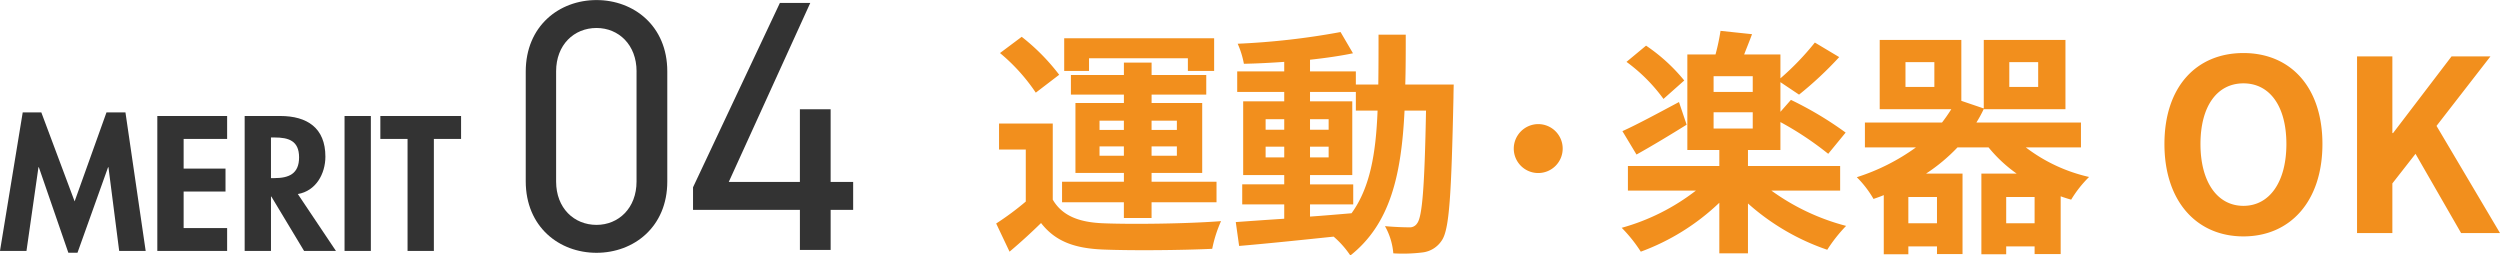
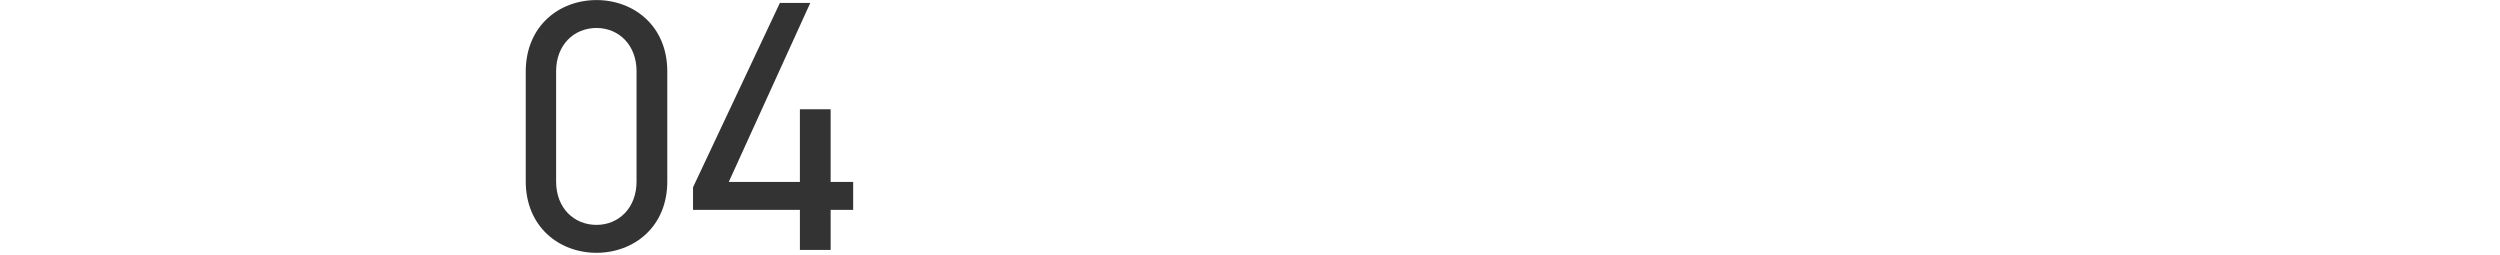
<svg xmlns="http://www.w3.org/2000/svg" id="メリット見出し04.svg" width="418.998" height="42.81" viewBox="0 0 418.998 42.81">
  <defs>
    <style>
      .cls-1 {
        fill: #333;
      }

      .cls-1, .cls-2 {
        fill-rule: evenodd;
      }

      .cls-2 {
        fill: #f28f1d;
      }
    </style>
  </defs>
  <path id="_04" data-name="04" class="cls-1" d="M832.649,6271.89c0-7.62-5.632-11.94-11.862-11.94s-11.862,4.32-11.862,12v18.36c0,7.68,5.631,12,11.862,12s11.862-4.32,11.862-11.94v-18.48Zm-5.153,0v18.48c0,4.44-3,7.26-6.709,7.26-3.775,0-6.77-2.82-6.77-7.26v-18.48c0-4.44,2.995-7.26,6.77-7.26C824.5,6264.63,827.5,6267.45,827.5,6271.89Zm24.025-11.46-14.558,30.9v3.78h17.913v6.72h5.152v-6.72H863.8v-4.68h-3.775v-12.18h-5.152v12.18H842.954l13.66-30h-5.093Z" transform="translate(-720.812 -6259.94)" />
-   <path id="運動_楽器OK" data-name="運動・楽器OK" class="cls-2" d="M903.332,6269.71H919.9v2.12h4.4v-5.48H899.171v5.48h4.161v-2.12Zm1.76,16.33v-1.56h4.081v1.56h-4.081Zm0-5.88h4.081v1.56h-4.081v-1.56Zm12.963,0v1.56h-4.241v-1.56h4.241Zm0,5.88h-4.241v-1.56h4.241v1.56Zm-8.882,10.44h4.641v-2.64H924.7v-3.44H913.814v-1.48H922.3V6277.2h-8.482v-1.4h9.162v-3.29h-9.162v-2.08h-4.641v2.08h-8.882v3.29h8.882v1.4h-8.122v11.72h8.122v1.48H898.811v3.44h10.362v2.64Zm-10.842-24.01a34.743,34.743,0,0,0-6.282-6.36l-3.64,2.72a31.177,31.177,0,0,1,6,6.64Zm-1.08,8.17h-9V6285h4.481v8.72a48.051,48.051,0,0,1-4.961,3.68l2.24,4.72c2.04-1.72,3.681-3.24,5.281-4.8,2.4,3.08,5.6,4.24,10.362,4.44,4.881,0.2,13.363.12,18.324-.12a21.634,21.634,0,0,1,1.481-4.64c-5.522.44-14.964,0.56-19.765,0.36-4.081-.16-6.881-1.28-8.441-3.96v-12.76Zm43.12,13.56h7.242v-3.36h-7.242v-1.56h7.082v-12.36h-7.082v-1.57h7.682v3.13h3.641c-0.28,7.16-1.241,12.88-4.361,17.2-2.321.2-4.681,0.4-6.962,0.56v-2.04Zm-7.441-7.88v-1.8h3.12v1.8h-3.12Zm10.562-1.8v1.8h-3.121v-1.8h3.121Zm-3.121-2.84v-1.76h3.121v1.76h-3.121Zm-7.441-1.76h3.12v1.76h-3.12v-1.76Zm23.405-5.81c0.08-2.64.08-5.44,0.08-8.36h-4.561c0,2.96,0,5.72-.04,8.36h-3.761v-2.2h-7.682v-1.96c2.6-.28,5.081-0.64,7.2-1.08l-2.081-3.56a123.98,123.98,0,0,1-17.243,1.96,14.815,14.815,0,0,1,1.04,3.36c2.16-.04,4.441-0.16,6.761-0.32v1.6h-7.881v3.44h7.881v1.57h-6.881v12.36h6.881v1.56h-7.041v3.36h7.041v2.4c-3.08.2-5.881,0.4-8.121,0.56l0.56,4c4.321-.36,10.082-0.96,15.843-1.56a15.591,15.591,0,0,1,2.8,3.16c6.721-5.32,8.561-13.56,9.082-24.28h3.6c-0.24,12.92-.64,17.8-1.48,18.88a1.454,1.454,0,0,1-1.36.68c-0.76,0-2.281-.04-4.041-0.2a11.137,11.137,0,0,1,1.4,4.56,26.84,26.84,0,0,0,4.961-.16,4.464,4.464,0,0,0,3.161-2c1.28-1.84,1.6-7.64,1.96-24,0-.56.04-2.13,0.04-2.13h-8.121Zm18.182,10.73a4.1,4.1,0,1,0,4.1-4.1A4.121,4.121,0,0,0,974.517,6284.84Zm28.573-11.41a29.536,29.536,0,0,0-6.4-5.84l-3.28,2.72a28.173,28.173,0,0,1,6.2,6.21Zm-0.88,3.61c-3.52,1.88-7.081,3.8-9.481,4.88l2.36,3.92c2.521-1.4,5.641-3.28,8.4-5Zm5.8,1.72h6.56v2.72h-6.56v-2.72Zm6.56-3.41h-6.56v-2.64h6.56v2.64Zm14.65,16.53v-4.12h-15.45v-2.68h5.44v-4.68a53.365,53.365,0,0,1,8.01,5.32l2.92-3.56a58.618,58.618,0,0,0-9.17-5.48l-1.76,2v-4.97l3.12,2.09a60.039,60.039,0,0,0,6.73-6.29l-4.08-2.44a45.17,45.17,0,0,1-5.77,6v-4h-6.08c0.4-1.04.88-2.2,1.32-3.4l-5.28-.56a35.4,35.4,0,0,1-.84,3.96h-4.72v16.01h5.36v2.68H993.649v4.12h11.4a36.053,36.053,0,0,1-12.441,6.24,24.206,24.206,0,0,1,3.2,4,37.97,37.97,0,0,0,13.161-8.2v8.48h4.8v-8.36a38.642,38.642,0,0,0,13.29,7.76,25.267,25.267,0,0,1,3.16-4,37.406,37.406,0,0,1-12.53-5.92h11.53Zm27.83,5.48v-4.4h4.76v4.4h-4.76Zm-11.6,0h-4.8v-4.4h4.8v4.4Zm-0.44-22.85h-4.84v-4.16h4.84v4.16Zm12.56-4.16h4.84v4.16h-4.84v-4.16Zm12.01,14.29v-4.16h-17.53a20.713,20.713,0,0,0,1.24-2.28v0.04h13.69v-11.61h-13.69v11.49l-3.76-1.28v-10.21h-13.68v11.61h12c-0.48.76-1,1.52-1.56,2.24h-12.92v4.16h8.56a34.982,34.982,0,0,1-9.92,5,17.335,17.335,0,0,1,2.8,3.64c0.6-.2,1.16-0.4,1.72-0.64v9.92h4.12v-1.32h4.8v1.28h4.28v-13.48h-6.12a29.661,29.661,0,0,0,5.28-4.4h5.2a23.607,23.607,0,0,0,4.72,4.4h-5.92v13.52h4.16v-1.32h4.76v1.28h4.37v-9.68c0.56,0.2,1.16.4,1.76,0.56a19.3,19.3,0,0,1,3-3.8,27.489,27.489,0,0,1-10.61-4.96h9.25Zm27.23,14.92c7.84,0,13.24-5.88,13.24-15.48s-5.4-15.25-13.24-15.25-13.24,5.6-13.24,15.25C1083.57,6293.68,1088.97,6299.56,1096.81,6299.56Zm0-5.12c-4.4,0-7.2-4.04-7.2-10.36,0-6.36,2.8-10.17,7.2-10.17s7.2,3.81,7.2,10.17C1104.01,6290.4,1101.21,6294.44,1096.81,6294.44Zm19.04,4.56h5.92v-8.32l3.88-4.96,7.64,13.28h6.52l-10.64-17.96,9.04-11.65h-6.52l-9.8,12.85h-0.12v-12.85h-5.92V6299Z" transform="translate(-720.812 -6259.94)" />
-   <path id="MERIT" class="cls-1" d="M740.788,6302h4.44l-3.39-23.22h-3.18l-5.34,14.91-5.58-14.91h-3.119l-3.81,23.22h4.44l2.01-14.04h0.06l4.949,14.34h1.53l5.13-14.34h0.06Zm18.09-18.78v-3.84h-11.7V6302h11.7v-3.84h-7.289v-6.12h7.019v-3.84h-7.019v-4.98h7.289Zm11.85,9.24c3.03-.51,4.62-3.39,4.62-6.27,0-4.83-3.09-6.81-7.56-6.81h-5.97V6302h4.41v-9.12h0.06l5.49,9.12h5.34Zm-4.5-9.48h0.6c2.34,0,4.11.54,4.11,3.33,0,2.76-1.71,3.48-4.14,3.48h-0.57v-6.81Zm16.74-3.6h-4.41V6302h4.41v-22.62Zm10.56,3.84h4.56v-3.84h-13.53v3.84h4.56V6302h4.41v-18.78Z" transform="translate(-720.812 -6259.94)" />
</svg>